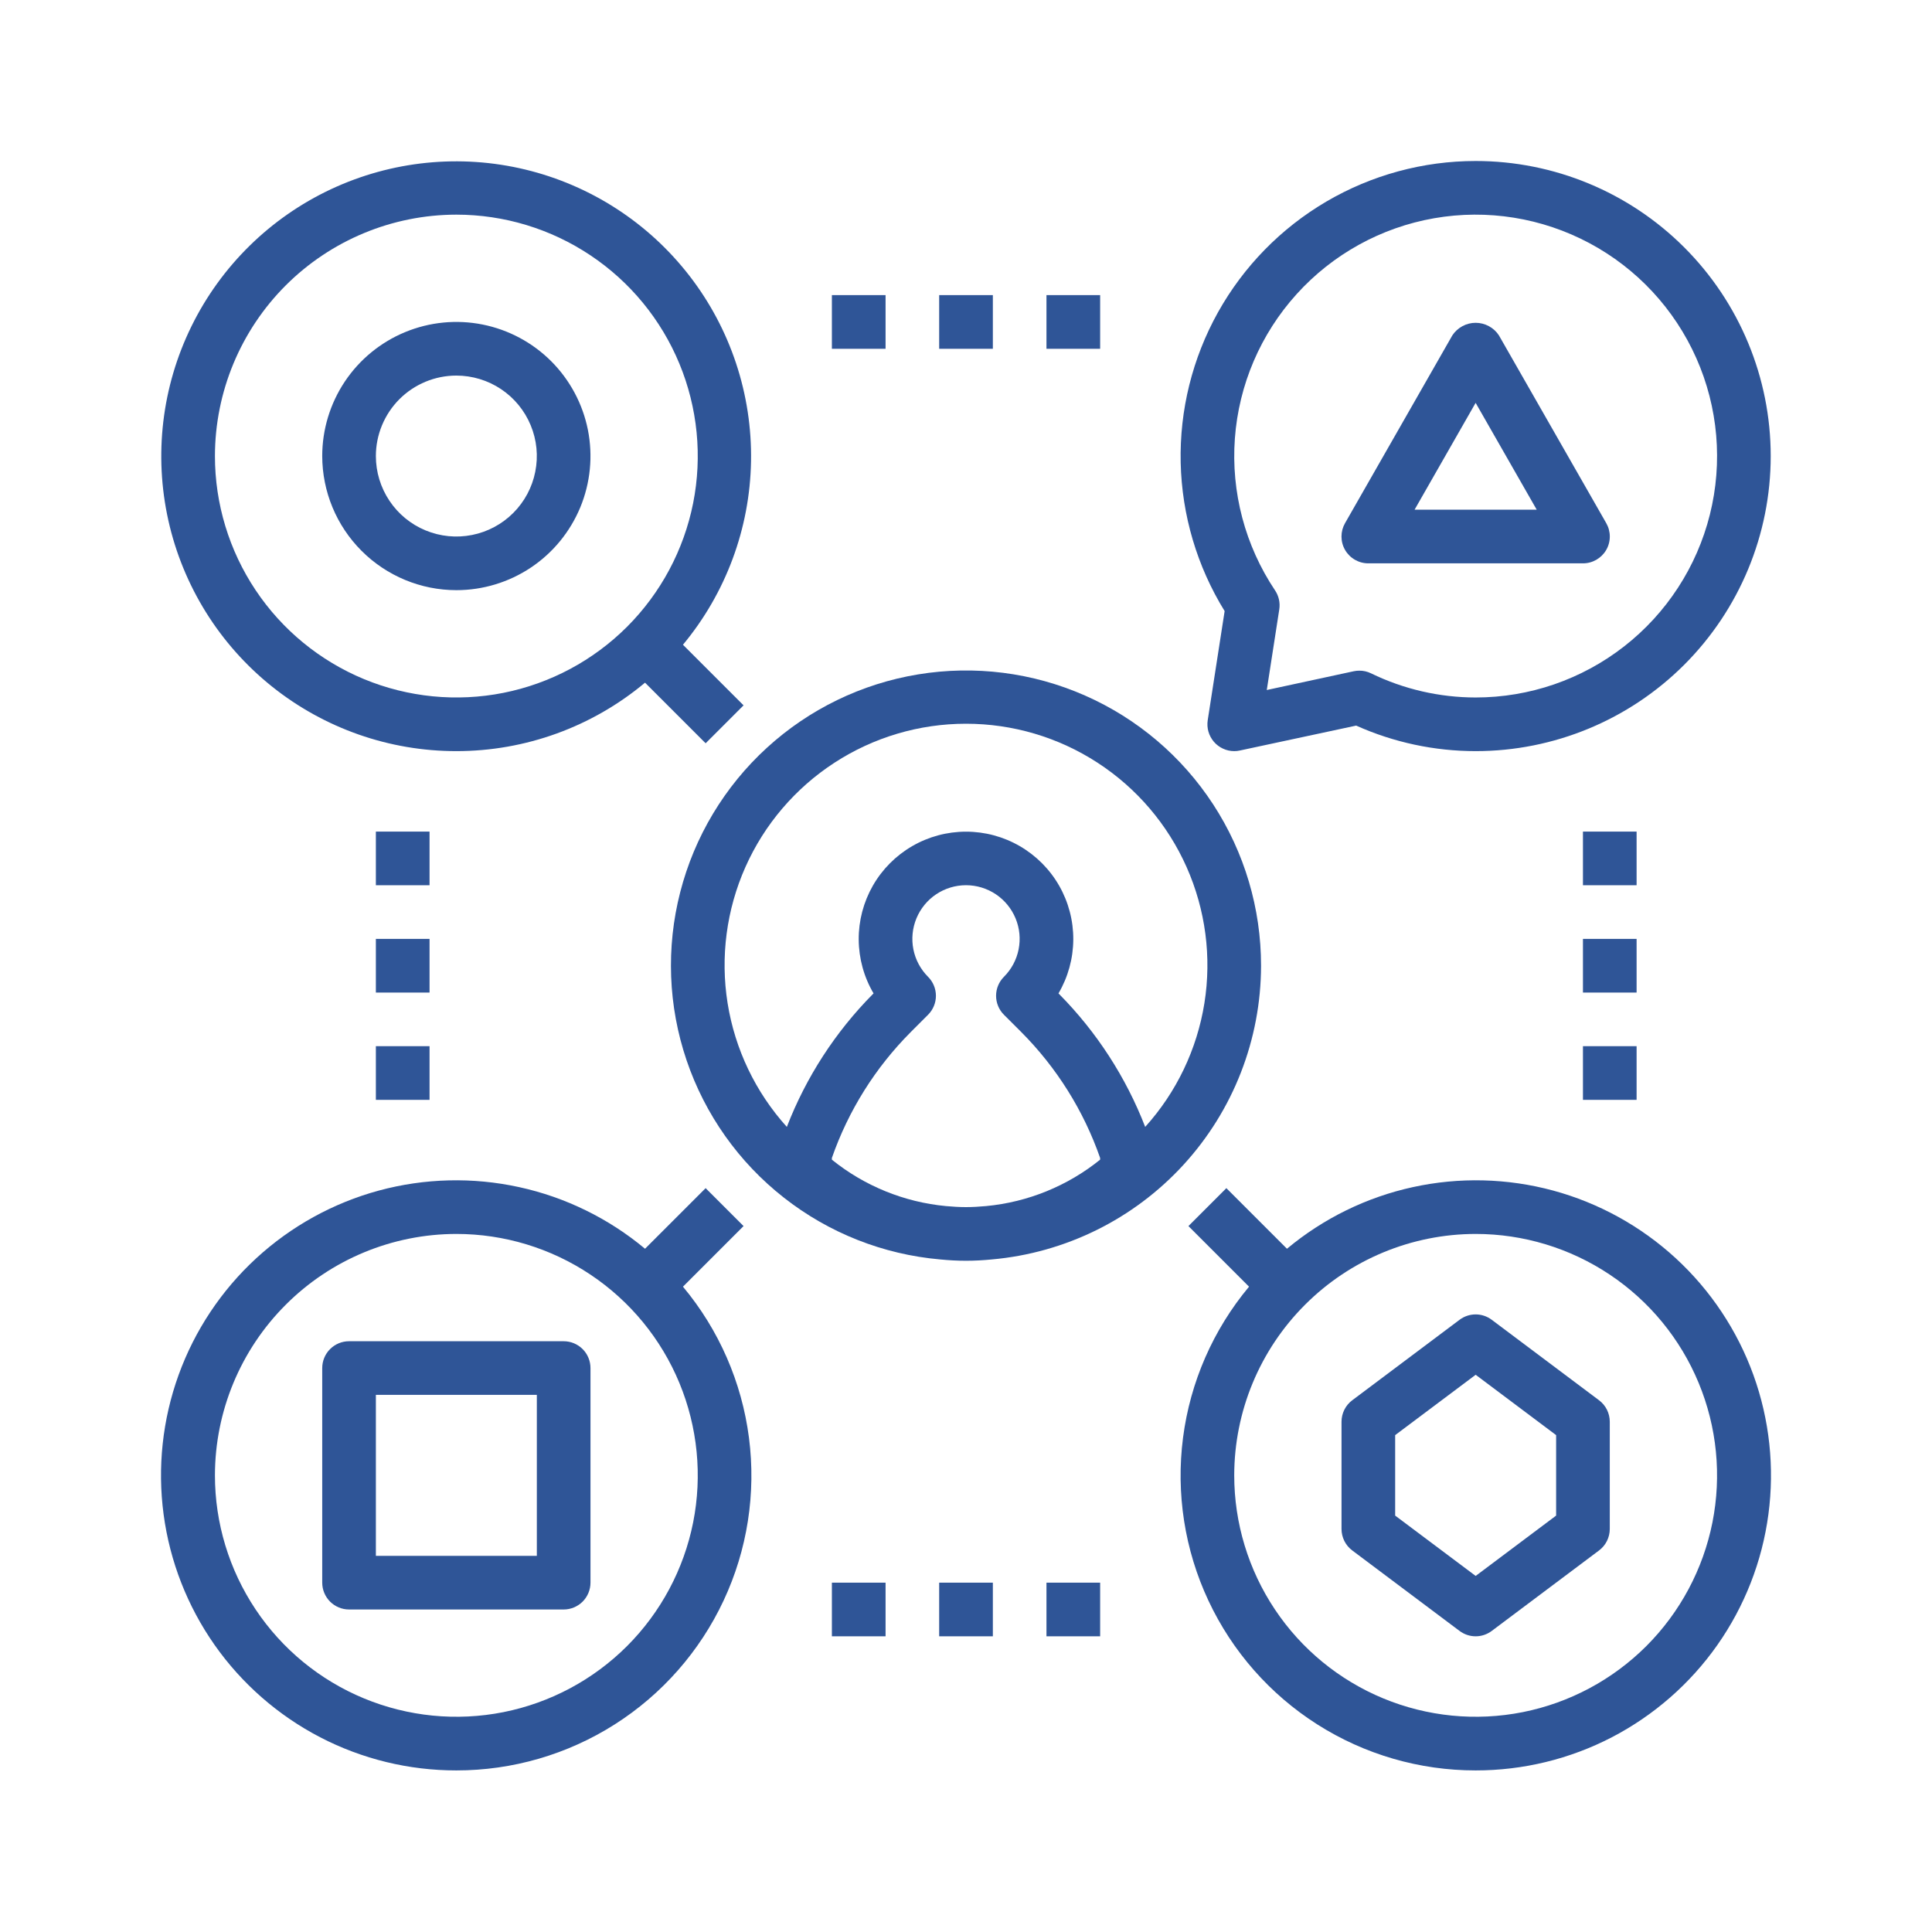
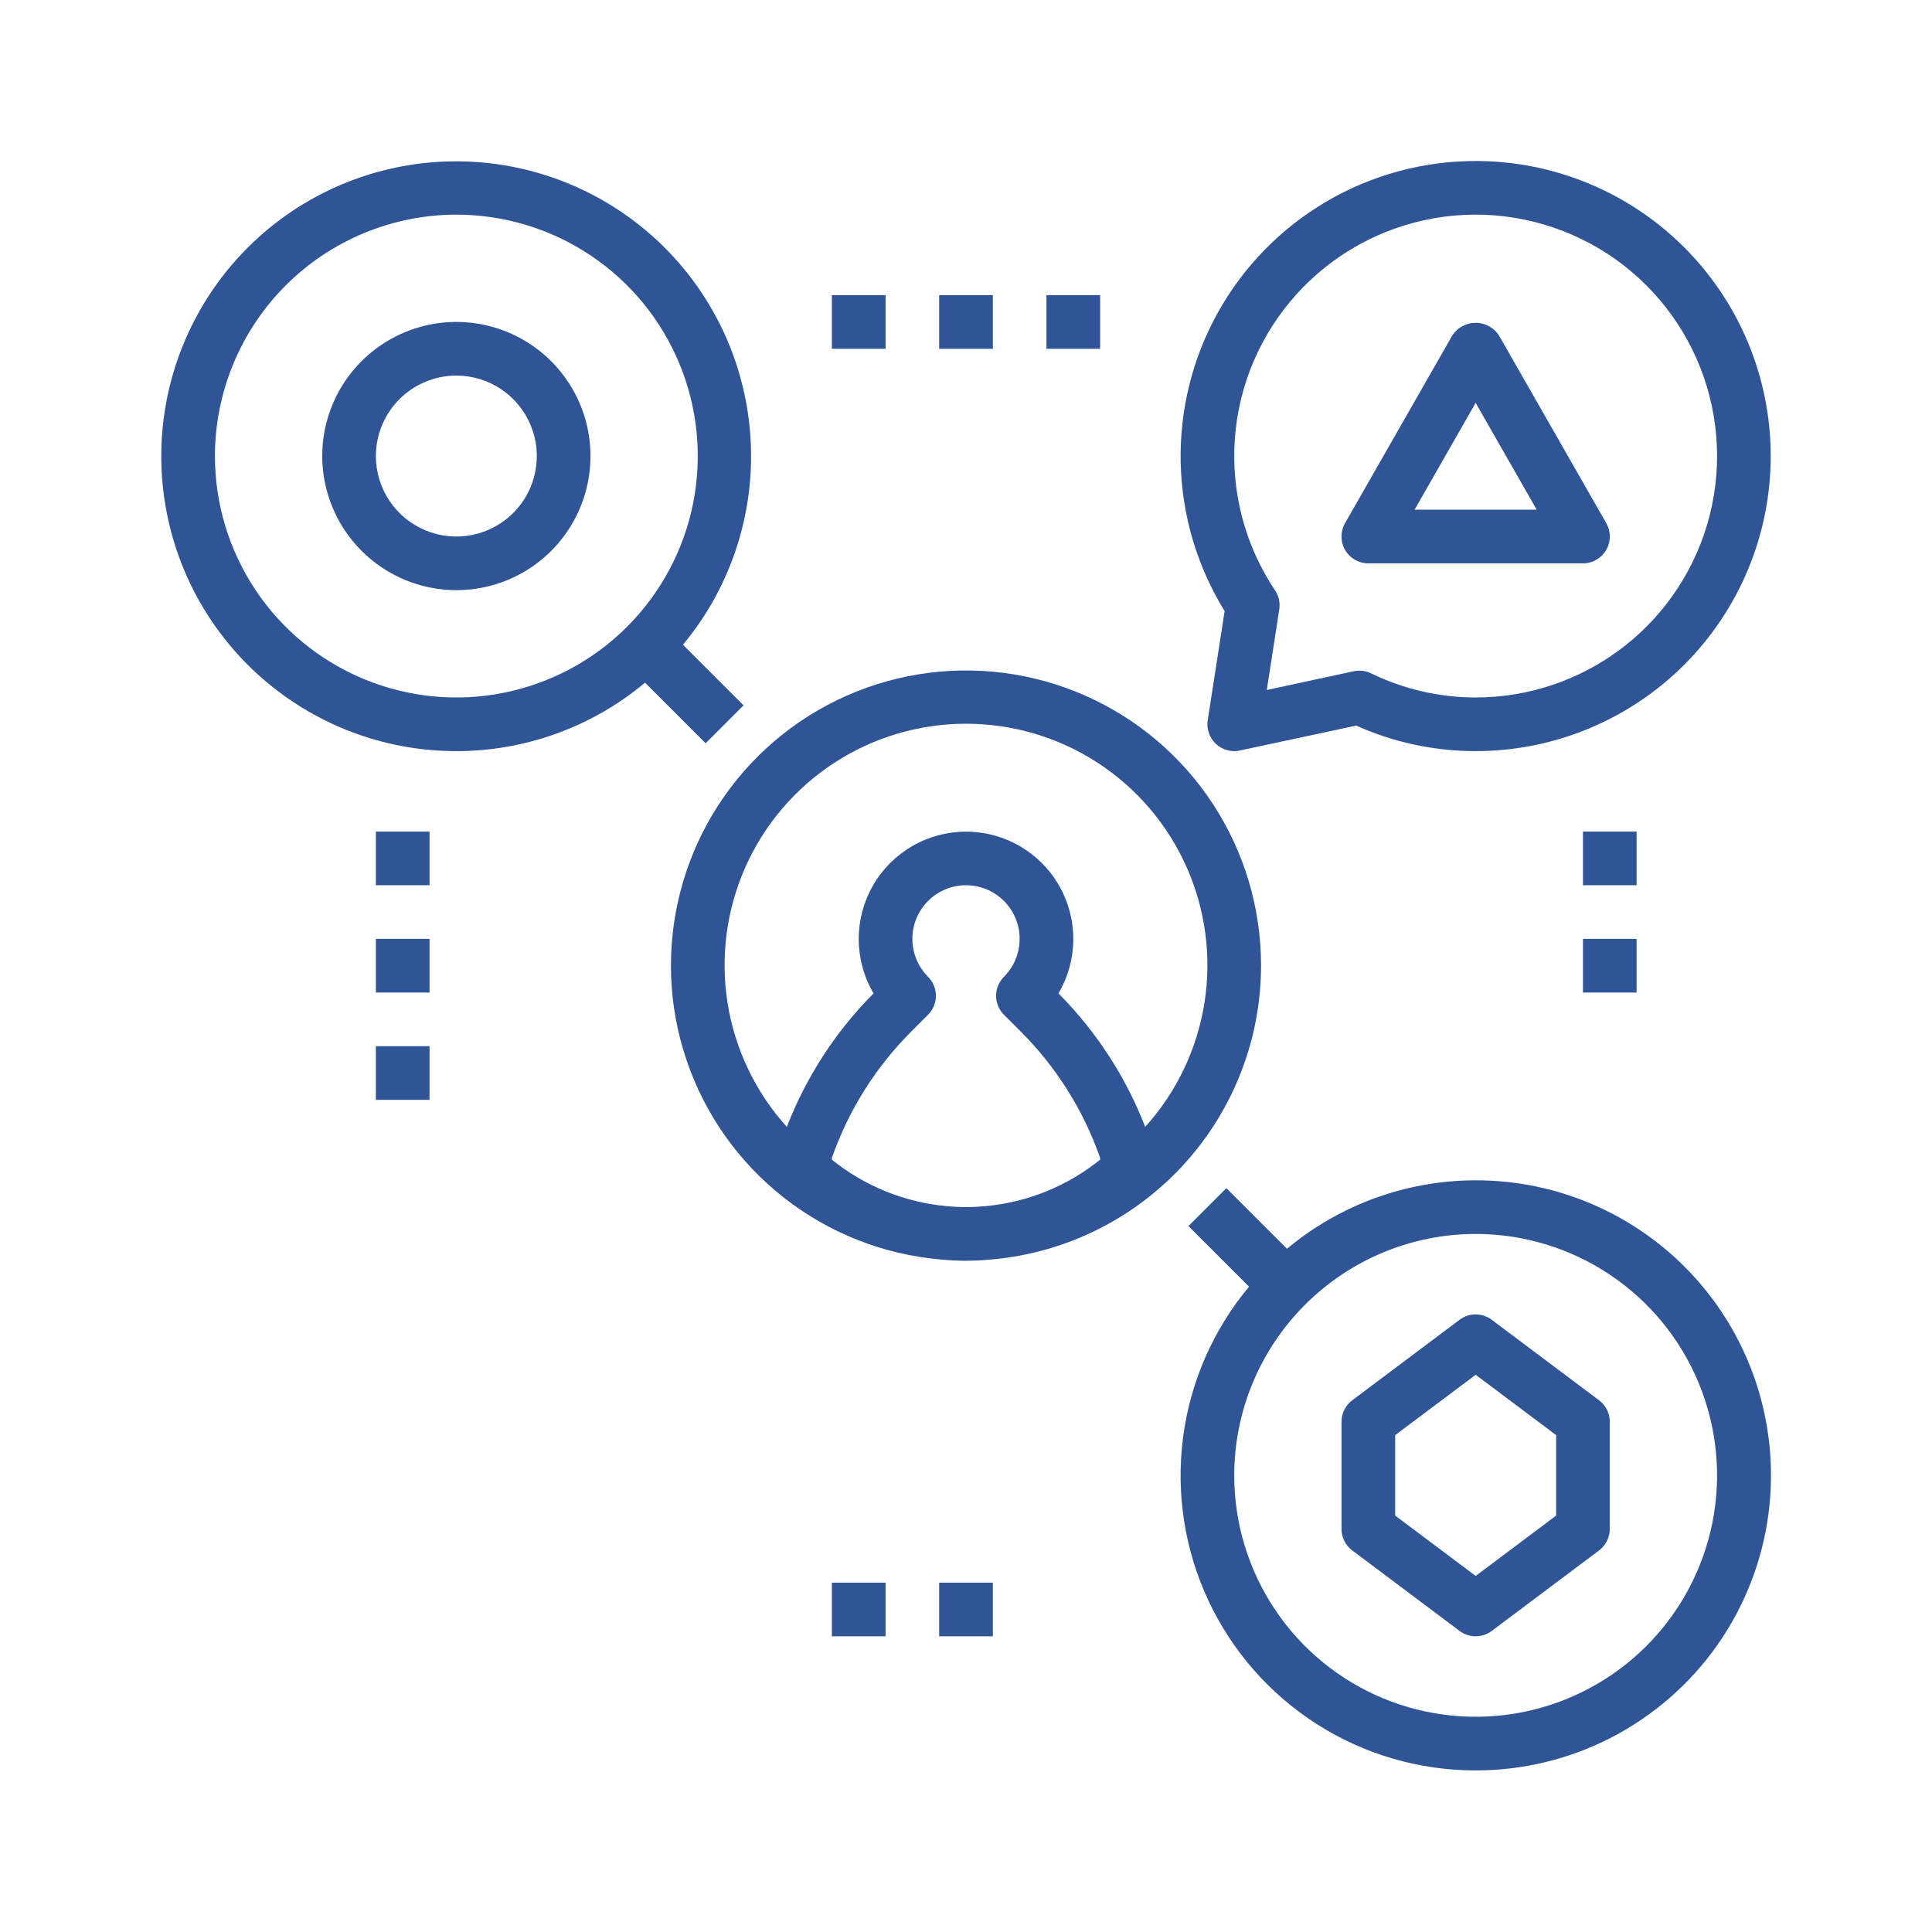
<svg xmlns="http://www.w3.org/2000/svg" width="60" height="60" viewBox="0 0 60 60" fill="none">
-   <path d="M14.172 54.982C15.914 54.983 17.619 54.488 19.089 53.554C20.559 52.62 21.732 51.286 22.471 49.709C23.21 48.133 23.483 46.378 23.26 44.651C23.037 42.923 22.326 41.296 21.21 39.959L23.092 38.077L21.914 36.899L20.032 38.781C18.901 37.838 17.56 37.181 16.122 36.867C14.683 36.552 13.19 36.589 11.769 36.973C10.348 37.358 9.041 38.08 7.957 39.077C6.874 40.074 6.047 41.317 5.546 42.702C5.046 44.086 4.886 45.571 5.081 47.031C5.275 48.49 5.819 49.881 6.665 51.086C7.511 52.29 8.636 53.273 9.942 53.952C11.249 54.63 12.7 54.983 14.172 54.982ZM14.172 38.321C15.655 38.321 17.105 38.761 18.338 39.585C19.571 40.408 20.532 41.579 21.099 42.949C21.666 44.319 21.815 45.827 21.526 47.281C21.236 48.735 20.522 50.071 19.474 51.12C18.425 52.168 17.089 52.882 15.635 53.172C14.181 53.461 12.673 53.312 11.303 52.745C9.933 52.178 8.762 51.217 7.939 49.984C7.115 48.751 6.675 47.301 6.675 45.818C6.677 43.831 7.468 41.925 8.874 40.52C10.279 39.114 12.185 38.323 14.172 38.321Z" fill="#2F5597" />
  <path d="M14.172 23.327C16.315 23.328 18.389 22.575 20.032 21.201L21.914 23.083L23.092 21.905L21.21 20.023C22.541 18.421 23.287 16.413 23.324 14.331C23.361 12.248 22.687 10.215 21.413 8.567C20.139 6.919 18.341 5.755 16.316 5.266C14.292 4.777 12.161 4.993 10.275 5.878C8.39 6.763 6.862 8.265 5.945 10.135C5.027 12.005 4.775 14.132 5.229 16.165C5.683 18.198 6.817 20.015 8.442 21.317C10.068 22.619 12.089 23.328 14.172 23.327ZM14.172 6.666C15.655 6.666 17.105 7.106 18.338 7.93C19.571 8.753 20.532 9.924 21.099 11.294C21.666 12.664 21.815 14.172 21.526 15.626C21.236 17.08 20.522 18.416 19.474 19.465C18.425 20.513 17.089 21.227 15.635 21.517C14.181 21.806 12.673 21.657 11.303 21.09C9.933 20.522 8.762 19.561 7.939 18.329C7.115 17.096 6.675 15.646 6.675 14.163C6.677 12.176 7.468 10.27 8.873 8.864C10.279 7.459 12.185 6.668 14.172 6.666Z" fill="#2F5597" />
  <path d="M39.163 29.991C39.164 28.212 38.648 26.472 37.677 24.982C36.706 23.492 35.323 22.317 33.695 21.6C32.068 20.883 30.267 20.655 28.512 20.944C26.758 21.232 25.125 22.025 23.813 23.226C22.501 24.427 21.567 25.984 21.125 27.706C20.682 29.429 20.751 31.243 21.322 32.927C21.893 34.611 22.941 36.093 24.34 37.191C25.738 38.29 27.426 38.958 29.198 39.113C29.464 39.139 29.731 39.154 30 39.154C30.269 39.154 30.537 39.139 30.802 39.113C33.083 38.911 35.206 37.863 36.753 36.175C38.3 34.487 39.16 32.281 39.163 29.991ZM34.165 36.015C33.151 36.833 31.919 37.334 30.622 37.456C30.417 37.474 30.21 37.488 30 37.488C29.79 37.488 29.584 37.474 29.378 37.456C28.081 37.334 26.849 36.833 25.835 36.015V35.96C26.348 34.489 27.186 33.153 28.287 32.049L28.822 31.514C28.978 31.358 29.066 31.146 29.066 30.925C29.066 30.704 28.978 30.492 28.822 30.336C28.589 30.103 28.43 29.806 28.366 29.483C28.302 29.16 28.335 28.825 28.461 28.52C28.587 28.216 28.8 27.955 29.074 27.772C29.348 27.589 29.671 27.491 30 27.491C30.33 27.491 30.652 27.589 30.926 27.772C31.2 27.955 31.413 28.216 31.539 28.52C31.666 28.825 31.698 29.16 31.634 29.483C31.57 29.806 31.411 30.103 31.178 30.336C31.022 30.492 30.934 30.704 30.934 30.925C30.934 31.146 31.022 31.358 31.178 31.514L31.714 32.049C32.814 33.153 33.652 34.489 34.165 35.96V36.015ZM32.892 30.871L32.872 30.851C33.169 30.345 33.328 29.769 33.332 29.181C33.336 28.594 33.184 28.016 32.893 27.506C32.601 26.996 32.18 26.573 31.672 26.278C31.164 25.983 30.587 25.828 30 25.828C29.413 25.828 28.836 25.983 28.328 26.278C27.82 26.573 27.399 26.996 27.107 27.506C26.816 28.016 26.664 28.594 26.668 29.181C26.672 29.769 26.831 30.345 27.129 30.851L27.109 30.871C25.943 32.048 25.033 33.453 24.436 34.997C23.464 33.921 22.825 32.586 22.596 31.154C22.368 29.721 22.56 28.254 23.149 26.928C23.738 25.603 24.699 24.477 25.915 23.687C27.131 22.896 28.55 22.476 30 22.476C31.45 22.476 32.87 22.896 34.086 23.687C35.302 24.477 36.262 25.603 36.851 26.928C37.44 28.254 37.632 29.721 37.404 31.154C37.175 32.586 36.537 33.921 35.565 34.997C34.967 33.453 34.057 32.048 32.892 30.871Z" fill="#2F5597" />
  <path d="M14.172 18.328C14.996 18.328 15.802 18.084 16.486 17.627C17.172 17.169 17.705 16.518 18.021 15.757C18.336 14.996 18.418 14.159 18.258 13.351C18.097 12.543 17.7 11.801 17.118 11.218C16.535 10.636 15.793 10.239 14.985 10.078C14.177 9.917 13.34 10 12.579 10.315C11.818 10.63 11.167 11.164 10.709 11.849C10.252 12.534 10.007 13.339 10.007 14.163C10.009 15.268 10.448 16.326 11.229 17.107C12.01 17.888 13.068 18.327 14.172 18.328ZM14.172 11.664C14.667 11.664 15.15 11.811 15.561 12.085C15.972 12.36 16.292 12.75 16.481 13.207C16.671 13.664 16.72 14.166 16.623 14.651C16.527 15.136 16.289 15.581 15.94 15.93C15.59 16.28 15.145 16.518 14.66 16.614C14.175 16.711 13.673 16.661 13.216 16.472C12.759 16.283 12.369 15.963 12.095 15.552C11.82 15.141 11.673 14.658 11.673 14.163C11.673 13.501 11.937 12.865 12.405 12.396C12.874 11.928 13.51 11.664 14.172 11.664Z" fill="#2F5597" />
-   <path d="M10.84 49.984H17.505C17.726 49.984 17.937 49.896 18.094 49.74C18.25 49.583 18.338 49.371 18.338 49.151V42.486C18.338 42.265 18.25 42.053 18.094 41.897C17.937 41.741 17.726 41.653 17.505 41.653H10.84C10.619 41.653 10.408 41.741 10.251 41.897C10.095 42.053 10.007 42.265 10.007 42.486V49.151C10.007 49.371 10.095 49.583 10.251 49.74C10.408 49.896 10.619 49.984 10.84 49.984ZM11.673 43.319H16.672V48.318H11.673V43.319Z" fill="#2F5597" />
  <path d="M46.55 10.415C46.472 10.295 46.364 10.197 46.238 10.129C46.112 10.061 45.971 10.025 45.827 10.025C45.684 10.025 45.543 10.061 45.417 10.129C45.291 10.197 45.183 10.295 45.104 10.415L41.772 16.246C41.699 16.373 41.661 16.516 41.661 16.663C41.661 16.809 41.699 16.953 41.773 17.08C41.846 17.206 41.951 17.311 42.078 17.384C42.205 17.457 42.349 17.496 42.495 17.495H49.16C49.306 17.496 49.45 17.457 49.577 17.384C49.703 17.311 49.809 17.206 49.882 17.08C49.956 16.953 49.994 16.809 49.994 16.663C49.994 16.516 49.956 16.373 49.883 16.246L46.55 10.415ZM43.931 15.829L45.827 12.511L47.724 15.829H43.931Z" fill="#2F5597" />
  <path d="M45.828 54.982C47.3 54.983 48.751 54.63 50.058 53.952C51.364 53.273 52.489 52.29 53.335 51.086C54.181 49.881 54.725 48.49 54.919 47.031C55.114 45.571 54.954 44.086 54.454 42.702C53.953 41.317 53.126 40.074 52.043 39.077C50.959 38.08 49.652 37.358 48.231 36.973C46.809 36.589 45.317 36.552 43.878 36.867C42.44 37.181 41.099 37.838 39.968 38.781L38.086 36.899L36.908 38.077L38.79 39.959C37.674 41.296 36.963 42.923 36.74 44.651C36.517 46.378 36.79 48.133 37.529 49.709C38.268 51.286 39.441 52.62 40.911 53.554C42.38 54.488 44.086 54.983 45.828 54.982ZM45.828 38.321C47.31 38.321 48.76 38.761 49.993 39.585C51.226 40.408 52.187 41.579 52.754 42.949C53.322 44.319 53.47 45.827 53.181 47.281C52.891 48.735 52.177 50.071 51.129 51.12C50.08 52.168 48.745 52.882 47.29 53.172C45.836 53.461 44.328 53.312 42.958 52.745C41.589 52.178 40.417 51.217 39.594 49.984C38.77 48.751 38.33 47.301 38.33 45.818C38.332 43.831 39.123 41.925 40.529 40.52C41.934 39.114 43.84 38.323 45.828 38.321Z" fill="#2F5597" />
  <path d="M45.328 50.65C45.472 50.758 45.647 50.817 45.828 50.817C46.008 50.817 46.183 50.758 46.327 50.65L49.659 48.151C49.763 48.073 49.847 47.973 49.905 47.857C49.962 47.741 49.993 47.614 49.993 47.484V44.152C49.993 44.023 49.962 43.895 49.905 43.78C49.847 43.664 49.763 43.563 49.659 43.486L46.327 40.987C46.183 40.879 46.008 40.82 45.828 40.82C45.647 40.82 45.472 40.879 45.328 40.987L41.996 43.486C41.892 43.563 41.808 43.664 41.75 43.78C41.693 43.895 41.662 44.023 41.662 44.152V47.484C41.662 47.614 41.693 47.741 41.75 47.857C41.808 47.973 41.892 48.073 41.996 48.151L45.328 50.65ZM43.328 44.569L45.828 42.695L48.327 44.569V47.068L45.828 48.942L43.328 47.068V44.569Z" fill="#2F5597" />
  <path d="M13.34 25.826H11.673V27.492H13.34V25.826Z" fill="#2F5597" />
  <path d="M13.34 29.158H11.673V30.825H13.34V29.158Z" fill="#2F5597" />
  <path d="M13.34 32.49H11.673V34.157H13.34V32.49Z" fill="#2F5597" />
  <path d="M50.826 25.826H49.16V27.492H50.826V25.826Z" fill="#2F5597" />
  <path d="M50.826 29.158H49.16V30.825H50.826V29.158Z" fill="#2F5597" />
-   <path d="M50.826 32.49H49.16V34.157H50.826V32.49Z" fill="#2F5597" />
  <path d="M27.502 9.165H25.835V10.832H27.502V9.165Z" fill="#2F5597" />
  <path d="M30.834 9.165H29.167V10.832H30.834V9.165Z" fill="#2F5597" />
  <path d="M34.166 9.165H32.499V10.832H34.166V9.165Z" fill="#2F5597" />
  <path d="M27.502 49.151H25.835V50.817H27.502V49.151Z" fill="#2F5597" />
  <path d="M30.834 49.151H29.167V50.817H30.834V49.151Z" fill="#2F5597" />
-   <path d="M34.166 49.151H32.499V50.817H34.166V49.151Z" fill="#2F5597" />
  <path d="M45.828 5C44.196 5 42.594 5.436 41.187 6.262C39.781 7.088 38.62 8.275 37.825 9.7C37.031 11.125 36.631 12.736 36.667 14.367C36.704 15.998 37.175 17.59 38.032 18.978L37.507 22.366C37.489 22.485 37.496 22.606 37.529 22.722C37.562 22.837 37.62 22.944 37.698 23.036C37.776 23.127 37.873 23.2 37.982 23.25C38.091 23.301 38.21 23.327 38.33 23.327C38.389 23.327 38.447 23.321 38.504 23.308L42.117 22.534C43.284 23.057 44.549 23.327 45.828 23.327C48.258 23.327 50.589 22.361 52.307 20.643C54.025 18.924 54.991 16.594 54.991 14.163C54.991 11.733 54.025 9.402 52.307 7.684C50.589 5.965 48.258 5 45.828 5ZM45.828 21.661C44.702 21.66 43.591 21.404 42.579 20.911C42.466 20.856 42.342 20.827 42.216 20.828C42.158 20.828 42.099 20.834 42.042 20.846L39.341 21.429L39.729 18.925C39.761 18.718 39.714 18.507 39.597 18.334C38.667 16.944 38.229 15.284 38.35 13.617C38.472 11.95 39.148 10.371 40.27 9.132C41.392 7.892 42.895 7.064 44.542 6.777C46.189 6.49 47.885 6.763 49.359 7.55C50.834 8.337 52.003 9.595 52.681 11.123C53.359 12.651 53.507 14.362 53.101 15.984C52.695 17.605 51.758 19.045 50.441 20.073C49.123 21.102 47.499 21.661 45.828 21.661Z" fill="#2F5597" />
</svg>